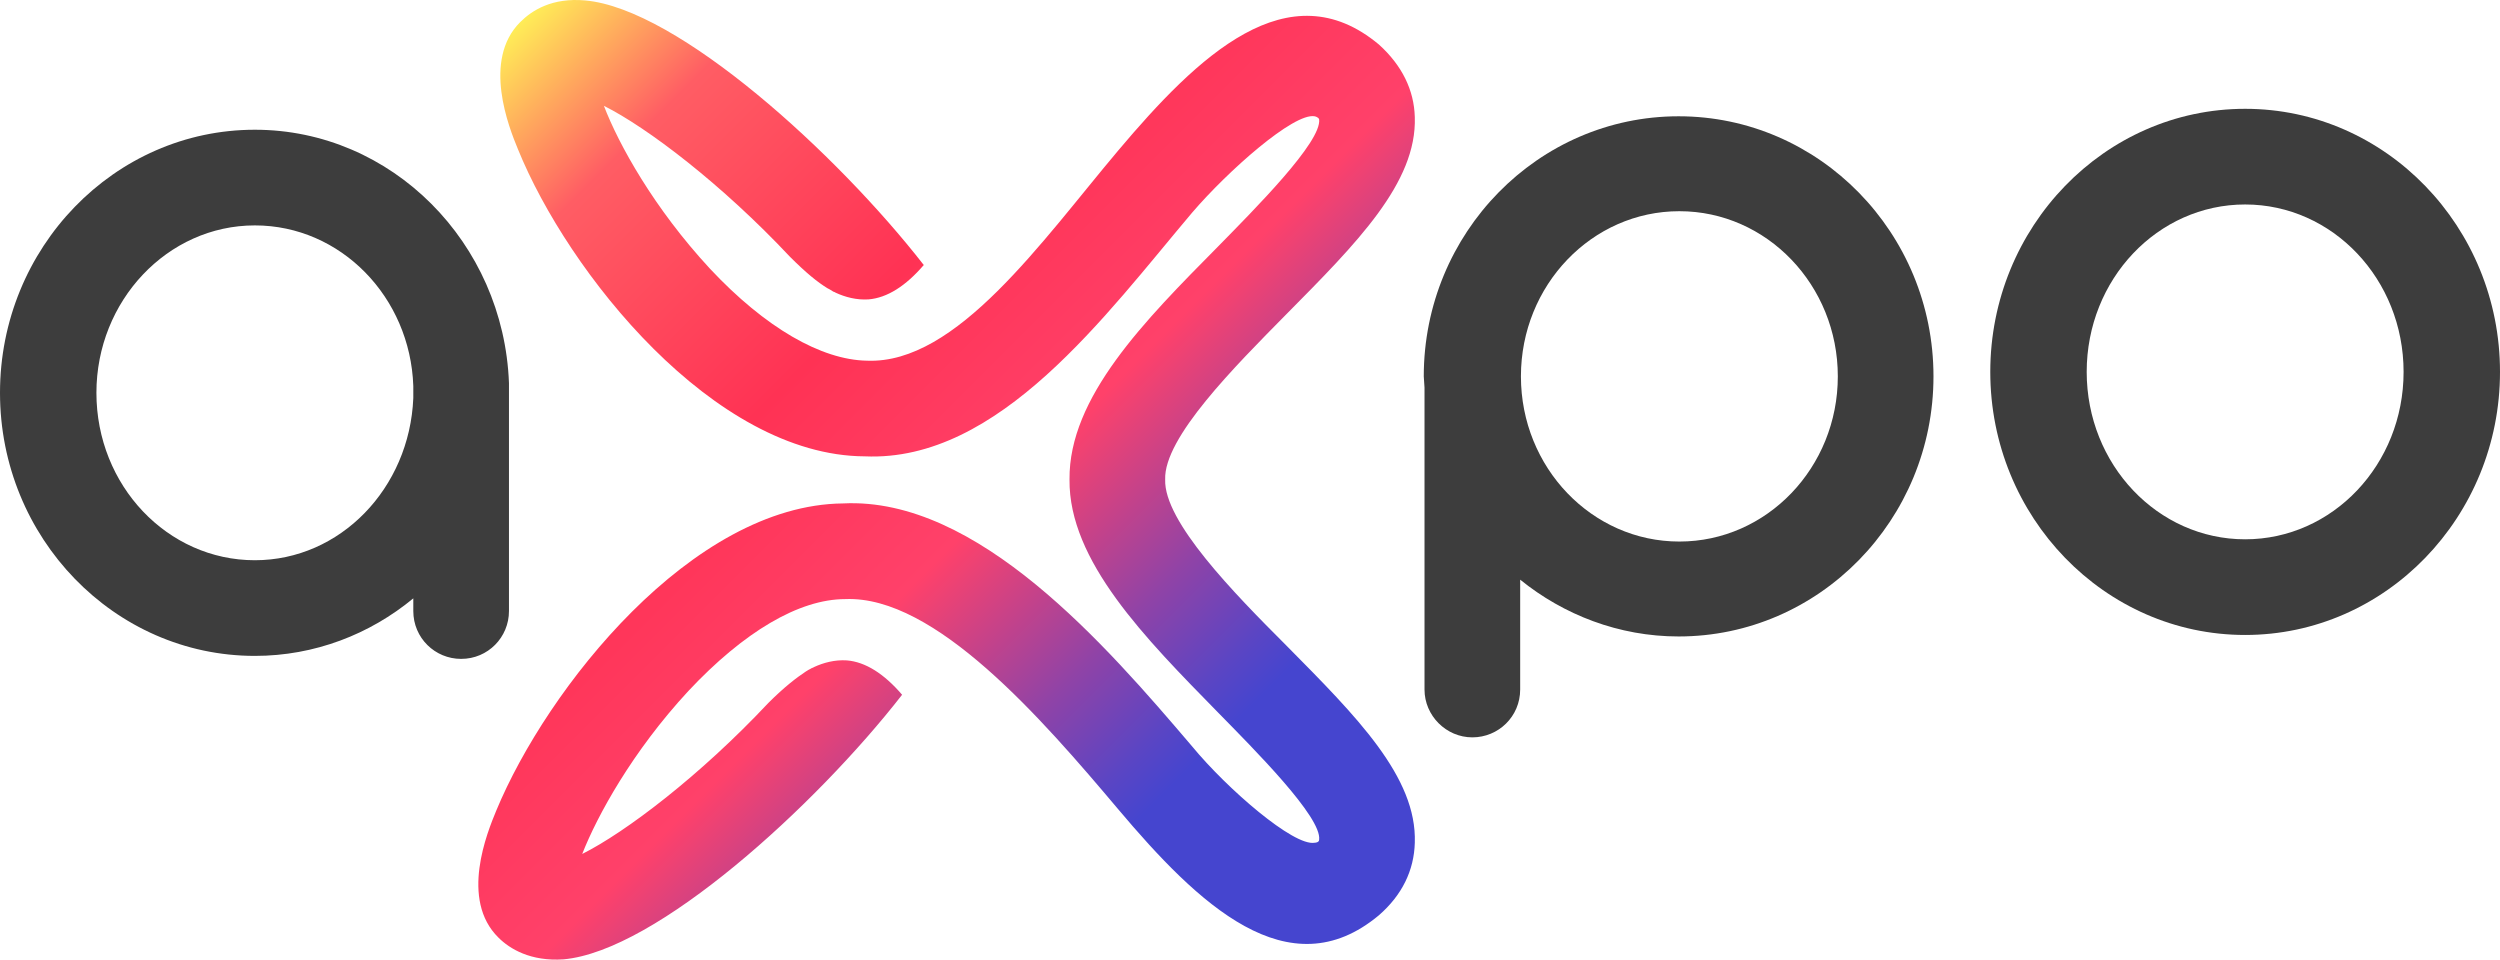
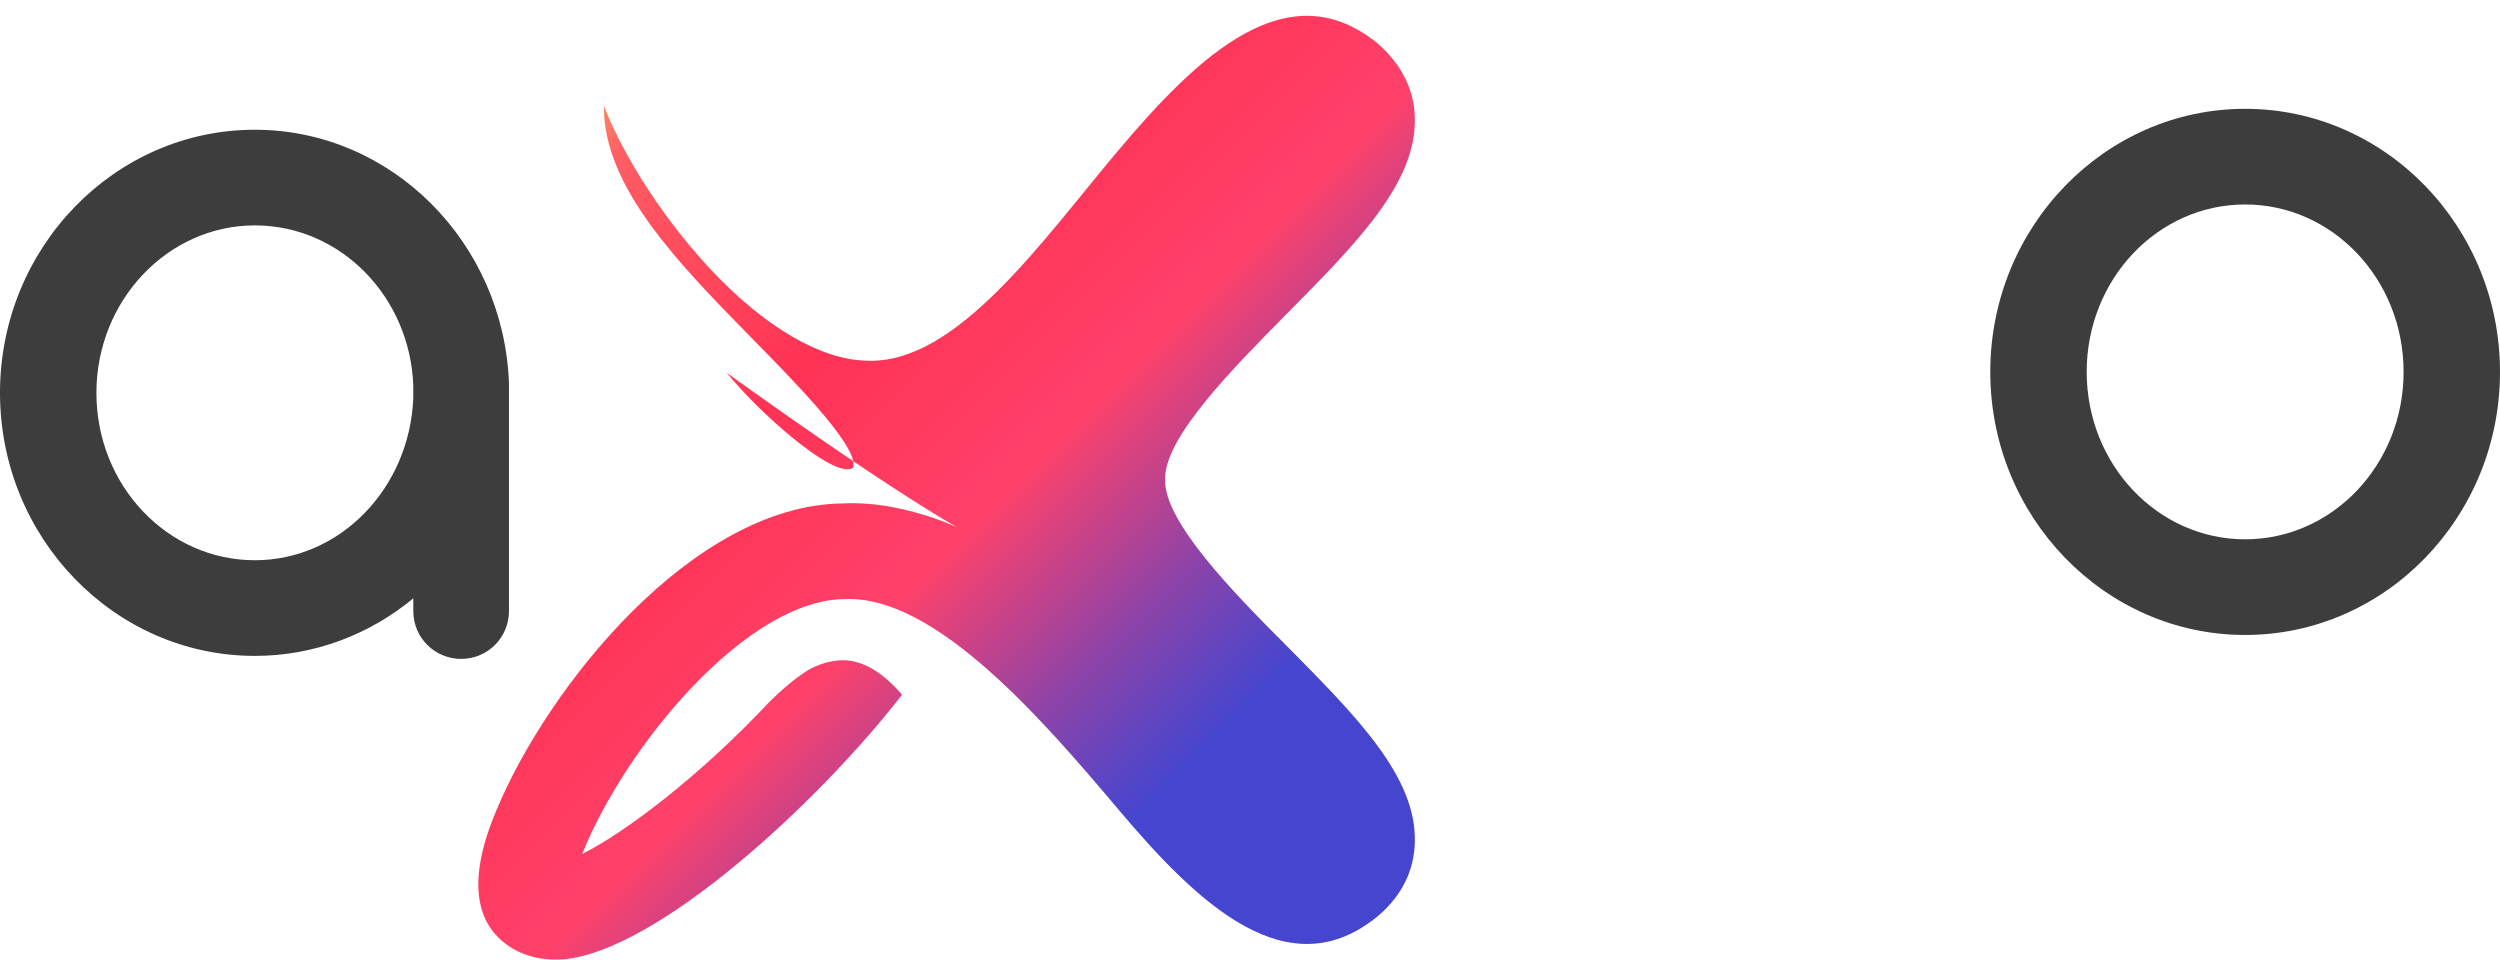
<svg xmlns="http://www.w3.org/2000/svg" version="1.1" id="Layer_1" x="0px" y="0px" viewBox="0 0 334.5 128.394" xml:space="preserve" width="334.5" height="128.394">
  <defs id="defs11" />
  <style type="text/css" id="style1">
	.st0{fill:url(#SVGID_1_);}
	.st1{fill:#3D3D3D;}
</style>
  <g id="g11" transform="translate(-30.5,-29.641)">
    <linearGradient id="SVGID_1_" gradientUnits="userSpaceOnUse" x1="96.992" y1="152.567" x2="214.221" y2="35.338" gradientTransform="matrix(1,0,0,-1,-0.259,188.533)">
      <stop offset="0" style="stop-color:#FFED57" id="stop1" />
      <stop offset="0.132" style="stop-color:#FF5D64" id="stop2" />
      <stop offset="0.359" style="stop-color:#FF3254" id="stop3" />
      <stop offset="0.545" style="stop-color:#FF416A" id="stop4" />
      <stop offset="0.578" style="stop-color:#E54278" id="stop5" />
      <stop offset="0.69" style="stop-color:#8F43A7" id="stop6" />
      <stop offset="0.77" style="stop-color:#5A45C4" id="stop7" />
      <stop offset="0.808" style="stop-color:#4545CF" id="stop8" />
    </linearGradient>
-     <path class="st0" d="m 186.4,93.8 c -0.2,-5.6 9.3,-15.1 16.2,-22.1 9.4,-9.5 17.5,-17.6 17.2,-26.4 -0.1,-3.6 -1.7,-6.9 -4.8,-9.7 -12.1,-10.1 -24.2,1.5 -34.9,14.2 -10.2,12.1 -21.6,28.6 -33.6,28.1 -6.1,-0.1 -13.6,-4.4 -21,-12.3 C 118,57.5 113.3,49 111.3,43.8 c 5.8,2.9 15.8,10.5 24.9,20.2 2.2,2.2 3.7,3.4 5,4.2 0.2,0.1 0.4,0.2 0.7,0.4 0.1,0.1 0.3,0.1 0.4,0.2 1.3,0.6 2.8,1 4.4,0.9 2.5,-0.2 5,-1.8 7.4,-4.6 -11.6,-14.9 -32.9,-34.3 -45.3,-35.4 -4.4,-0.4 -7.1,1.3 -8.7,2.9 -5.1,5.1 -1.5,14.1 -0.3,17 6.7,16.5 26.2,41 46.4,41.1 18,0.8 32.3,-19 43.8,-32.6 4.8,-5.6 13.6,-13.4 16.4,-12.9 0,0 0.5,0.1 0.6,0.4 0.4,3 -8.7,12.1 -13.5,17 -9.9,10 -20,20.2 -19.9,31.2 v 0 0 0 0 c -0.1,10.9 10.1,21.2 19.9,31.2 4.8,4.9 13.9,14 13.5,17 0,0.4 -0.6,0.4 -0.6,0.4 -2.8,0.5 -11.7,-7.2 -16.4,-12.9 C 178.5,116 161.3,96.1 143.3,97 c -20.2,0.2 -39.6,24.7 -46.4,41.1 -1.2,2.9 -4.9,11.9 0.3,17 1.5,1.5 4.3,3.2 8.7,2.9 12.4,-1.1 33.7,-20.5 45.3,-35.4 -2.4,-2.8 -4.9,-4.4 -7.4,-4.6 -1.6,-0.1 -3.1,0.3 -4.4,0.9 -0.1,0.1 -0.3,0.1 -0.4,0.2 -0.2,0.1 -0.4,0.2 -0.7,0.4 -1.2,0.8 -2.8,2 -5,4.2 -9.1,9.7 -19.1,17.3 -24.9,20.2 2,-5.1 6.7,-13.7 14.2,-21.8 7.4,-7.9 14.8,-12.3 21,-12.3 12,-0.5 26.3,16 36.5,28.1 10.7,12.7 22.8,24.3 34.9,14.2 3.1,-2.7 4.7,-6 4.8,-9.7 0.3,-8.8 -7.8,-16.9 -17.2,-26.4 -7,-7 -16.4,-16.6 -16.2,-22.2 z" id="path8" style="fill:url(#SVGID_1_)" />
+     <path class="st0" d="m 186.4,93.8 c -0.2,-5.6 9.3,-15.1 16.2,-22.1 9.4,-9.5 17.5,-17.6 17.2,-26.4 -0.1,-3.6 -1.7,-6.9 -4.8,-9.7 -12.1,-10.1 -24.2,1.5 -34.9,14.2 -10.2,12.1 -21.6,28.6 -33.6,28.1 -6.1,-0.1 -13.6,-4.4 -21,-12.3 C 118,57.5 113.3,49 111.3,43.8 v 0 0 0 0 c -0.1,10.9 10.1,21.2 19.9,31.2 4.8,4.9 13.9,14 13.5,17 0,0.4 -0.6,0.4 -0.6,0.4 -2.8,0.5 -11.7,-7.2 -16.4,-12.9 C 178.5,116 161.3,96.1 143.3,97 c -20.2,0.2 -39.6,24.7 -46.4,41.1 -1.2,2.9 -4.9,11.9 0.3,17 1.5,1.5 4.3,3.2 8.7,2.9 12.4,-1.1 33.7,-20.5 45.3,-35.4 -2.4,-2.8 -4.9,-4.4 -7.4,-4.6 -1.6,-0.1 -3.1,0.3 -4.4,0.9 -0.1,0.1 -0.3,0.1 -0.4,0.2 -0.2,0.1 -0.4,0.2 -0.7,0.4 -1.2,0.8 -2.8,2 -5,4.2 -9.1,9.7 -19.1,17.3 -24.9,20.2 2,-5.1 6.7,-13.7 14.2,-21.8 7.4,-7.9 14.8,-12.3 21,-12.3 12,-0.5 26.3,16 36.5,28.1 10.7,12.7 22.8,24.3 34.9,14.2 3.1,-2.7 4.7,-6 4.8,-9.7 0.3,-8.8 -7.8,-16.9 -17.2,-26.4 -7,-7 -16.4,-16.6 -16.2,-22.2 z" id="path8" style="fill:url(#SVGID_1_)" />
    <path class="st1" d="m 330.9,57 c 11.7,0 21.2,10 21.2,22.4 0,12.4 -9.5,22.4 -21.2,22.4 -11.7,0 -21.2,-10 -21.2,-22.4 0,-12.4 9.5,-22.4 21.2,-22.4 m 0,-12.8 c -18.8,0 -34.1,15.8 -34.1,35.2 0,19.4 15.3,35.2 34.1,35.2 18.8,0 34.1,-15.8 34.1,-35.2 C 365,60 349.7,44.2 330.9,44.2 Z" id="path9" />
    <path class="st1" d="M 98.6,80.9 C 97.9,62.1 82.9,47 64.6,47 45.8,47 30.5,62.8 30.5,82.2 c 0,19.4 15.3,35.2 34.1,35.2 8,0 15.4,-2.9 21.2,-7.7 v 1.7 c 0,3.6 2.9,6.4 6.4,6.4 3.6,0 6.4,-2.9 6.4,-6.4 V 83 81.3 Z m -34,23.7 c -11.7,0 -21.2,-10 -21.2,-22.4 0,-12.3 9.5,-22.4 21.2,-22.4 11.5,0 20.8,9.6 21.2,21.5 v 1.6 C 85.3,95 76,104.6 64.6,104.6 Z" id="path10" />
-     <path class="st1" d="m 221.1,81.5 v 40.4 c 0,3.5 2.9,6.4 6.4,6.4 3.5,0 6.4,-2.8 6.4,-6.4 v -14.7 c 5.8,4.7 13.2,7.6 21.2,7.6 18.8,0 34.1,-15.6 34.1,-34.8 0,-19.2 -15.3,-34.8 -34.1,-34.8 C 236.3,45.2 221,60.8 221,80 Z m 34.1,20.6 C 243.5,102.1 234,92.2 234,80 c 0,-12.2 9.5,-22.1 21.2,-22.1 11.7,0 21.2,9.9 21.2,22.1 0,12.2 -9.5,22.1 -21.2,22.1 z" id="path11" />
  </g>
</svg>